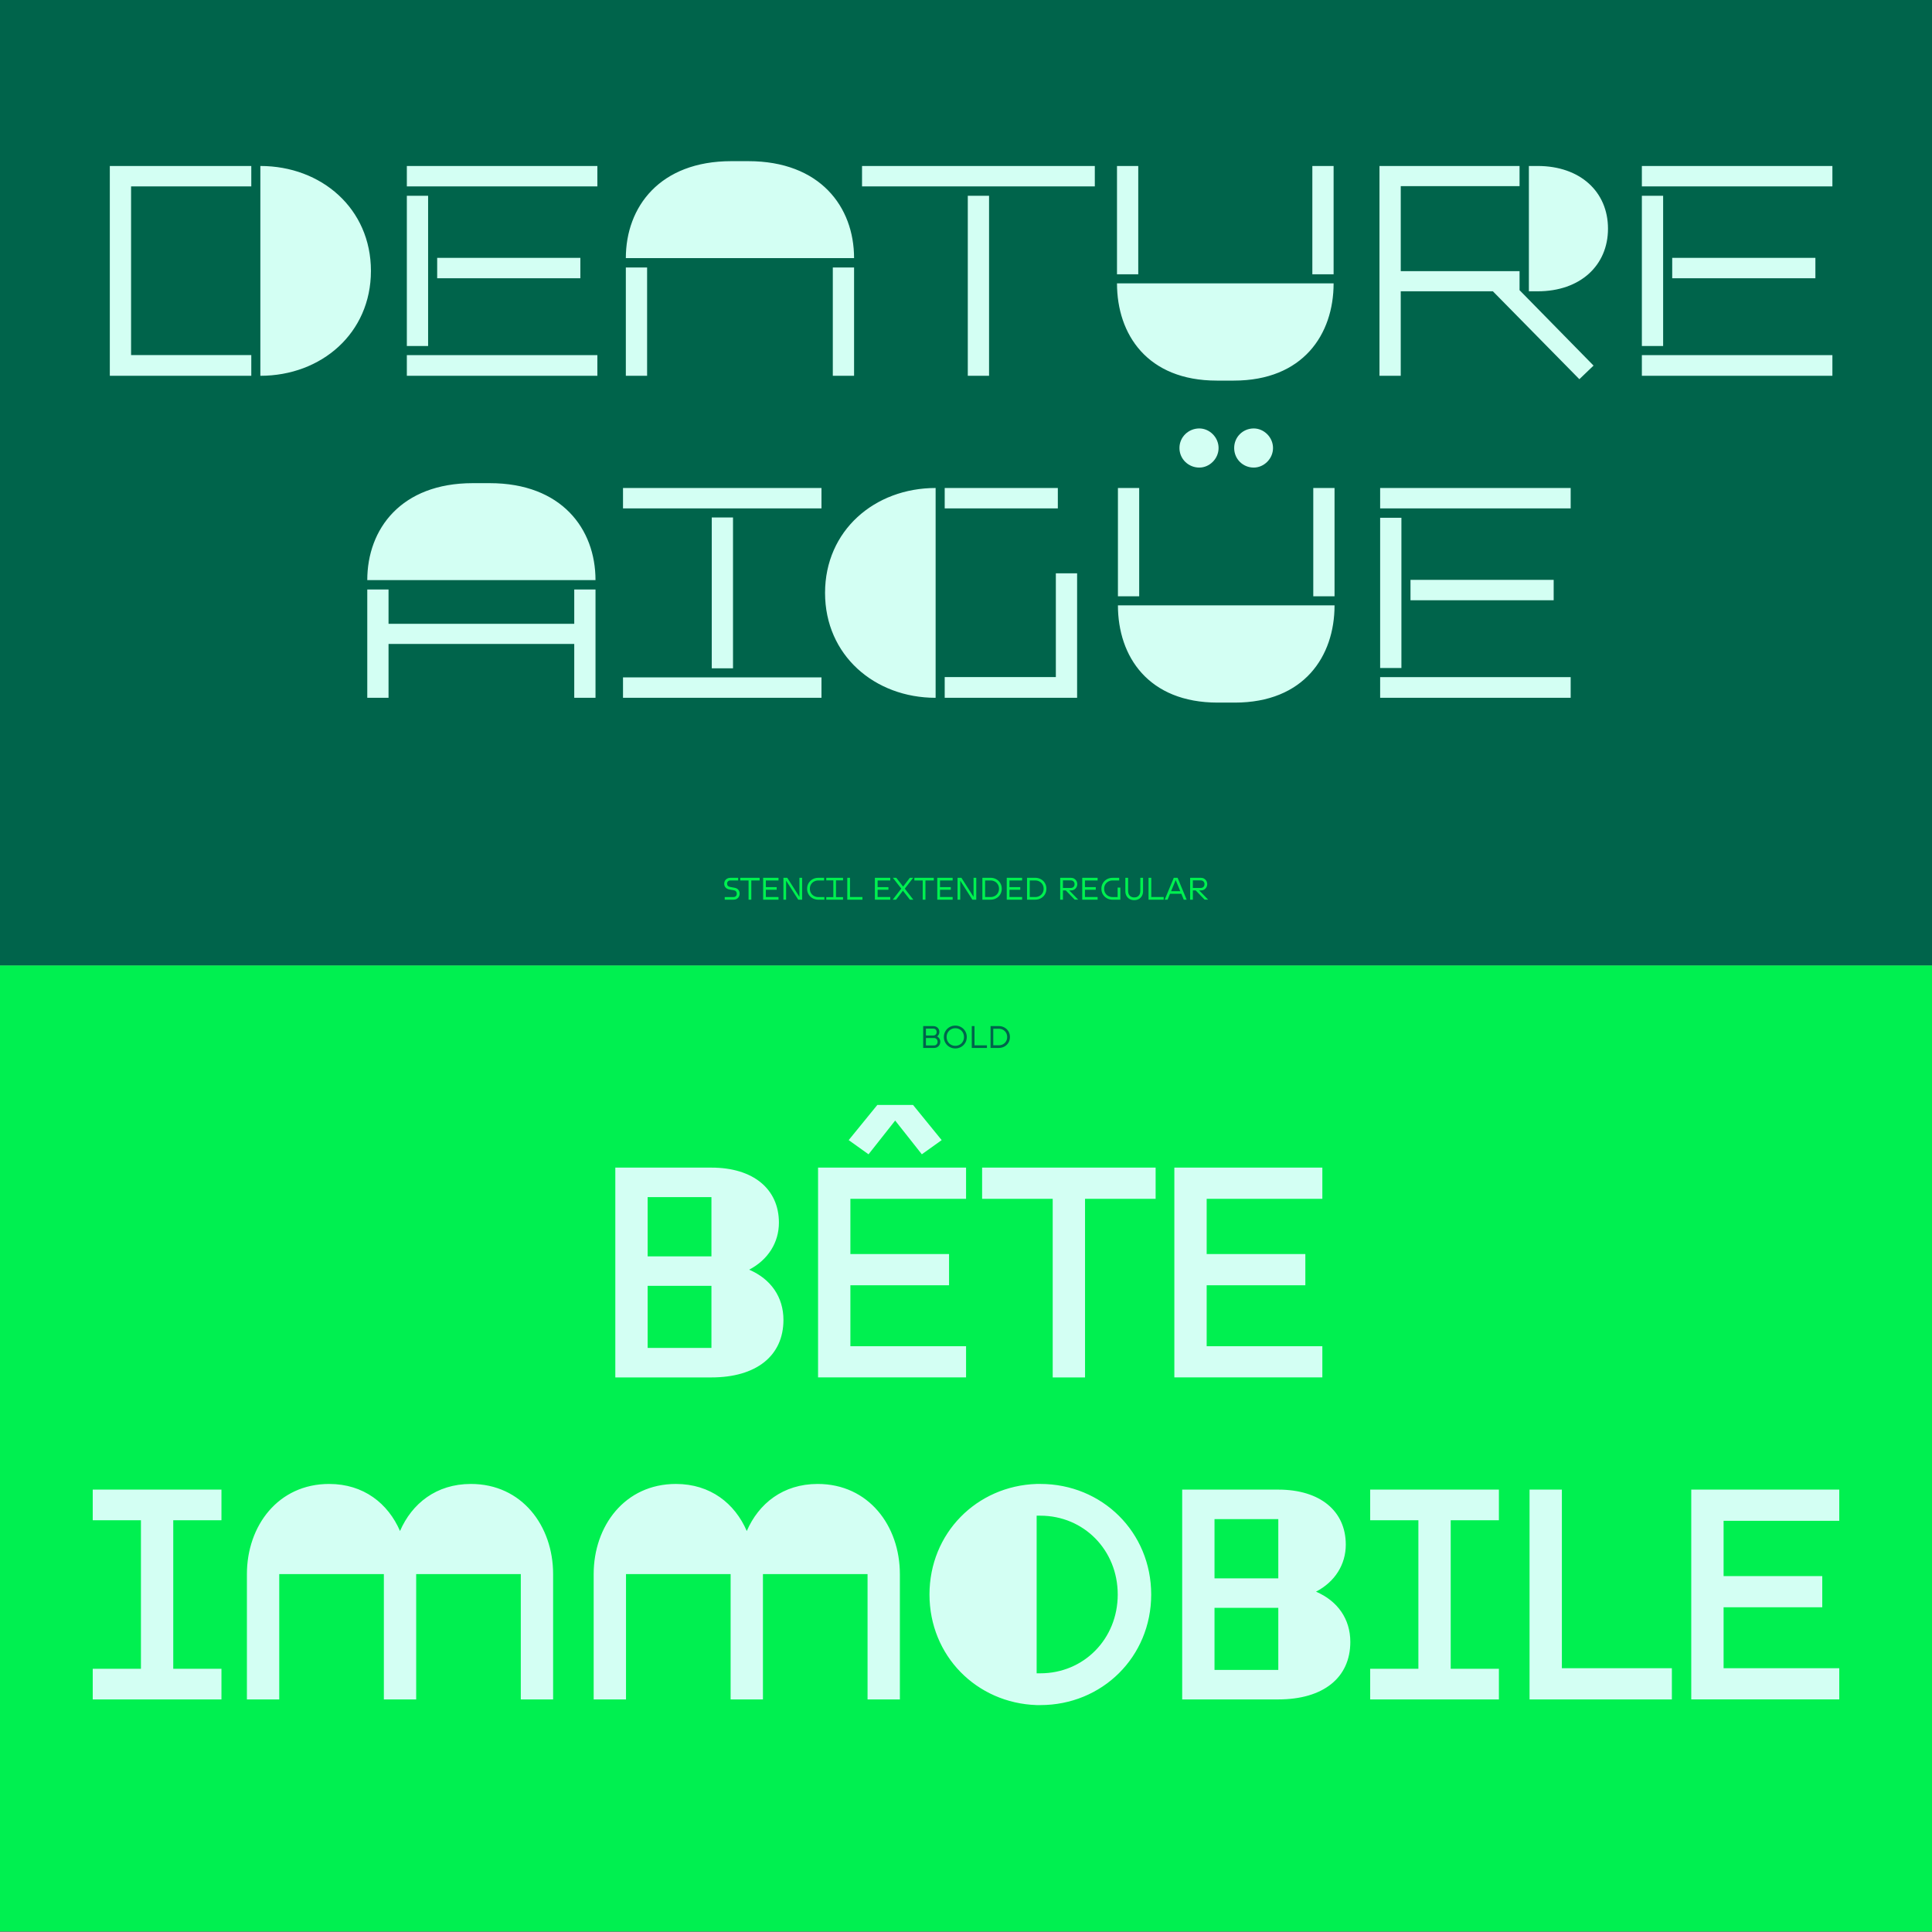
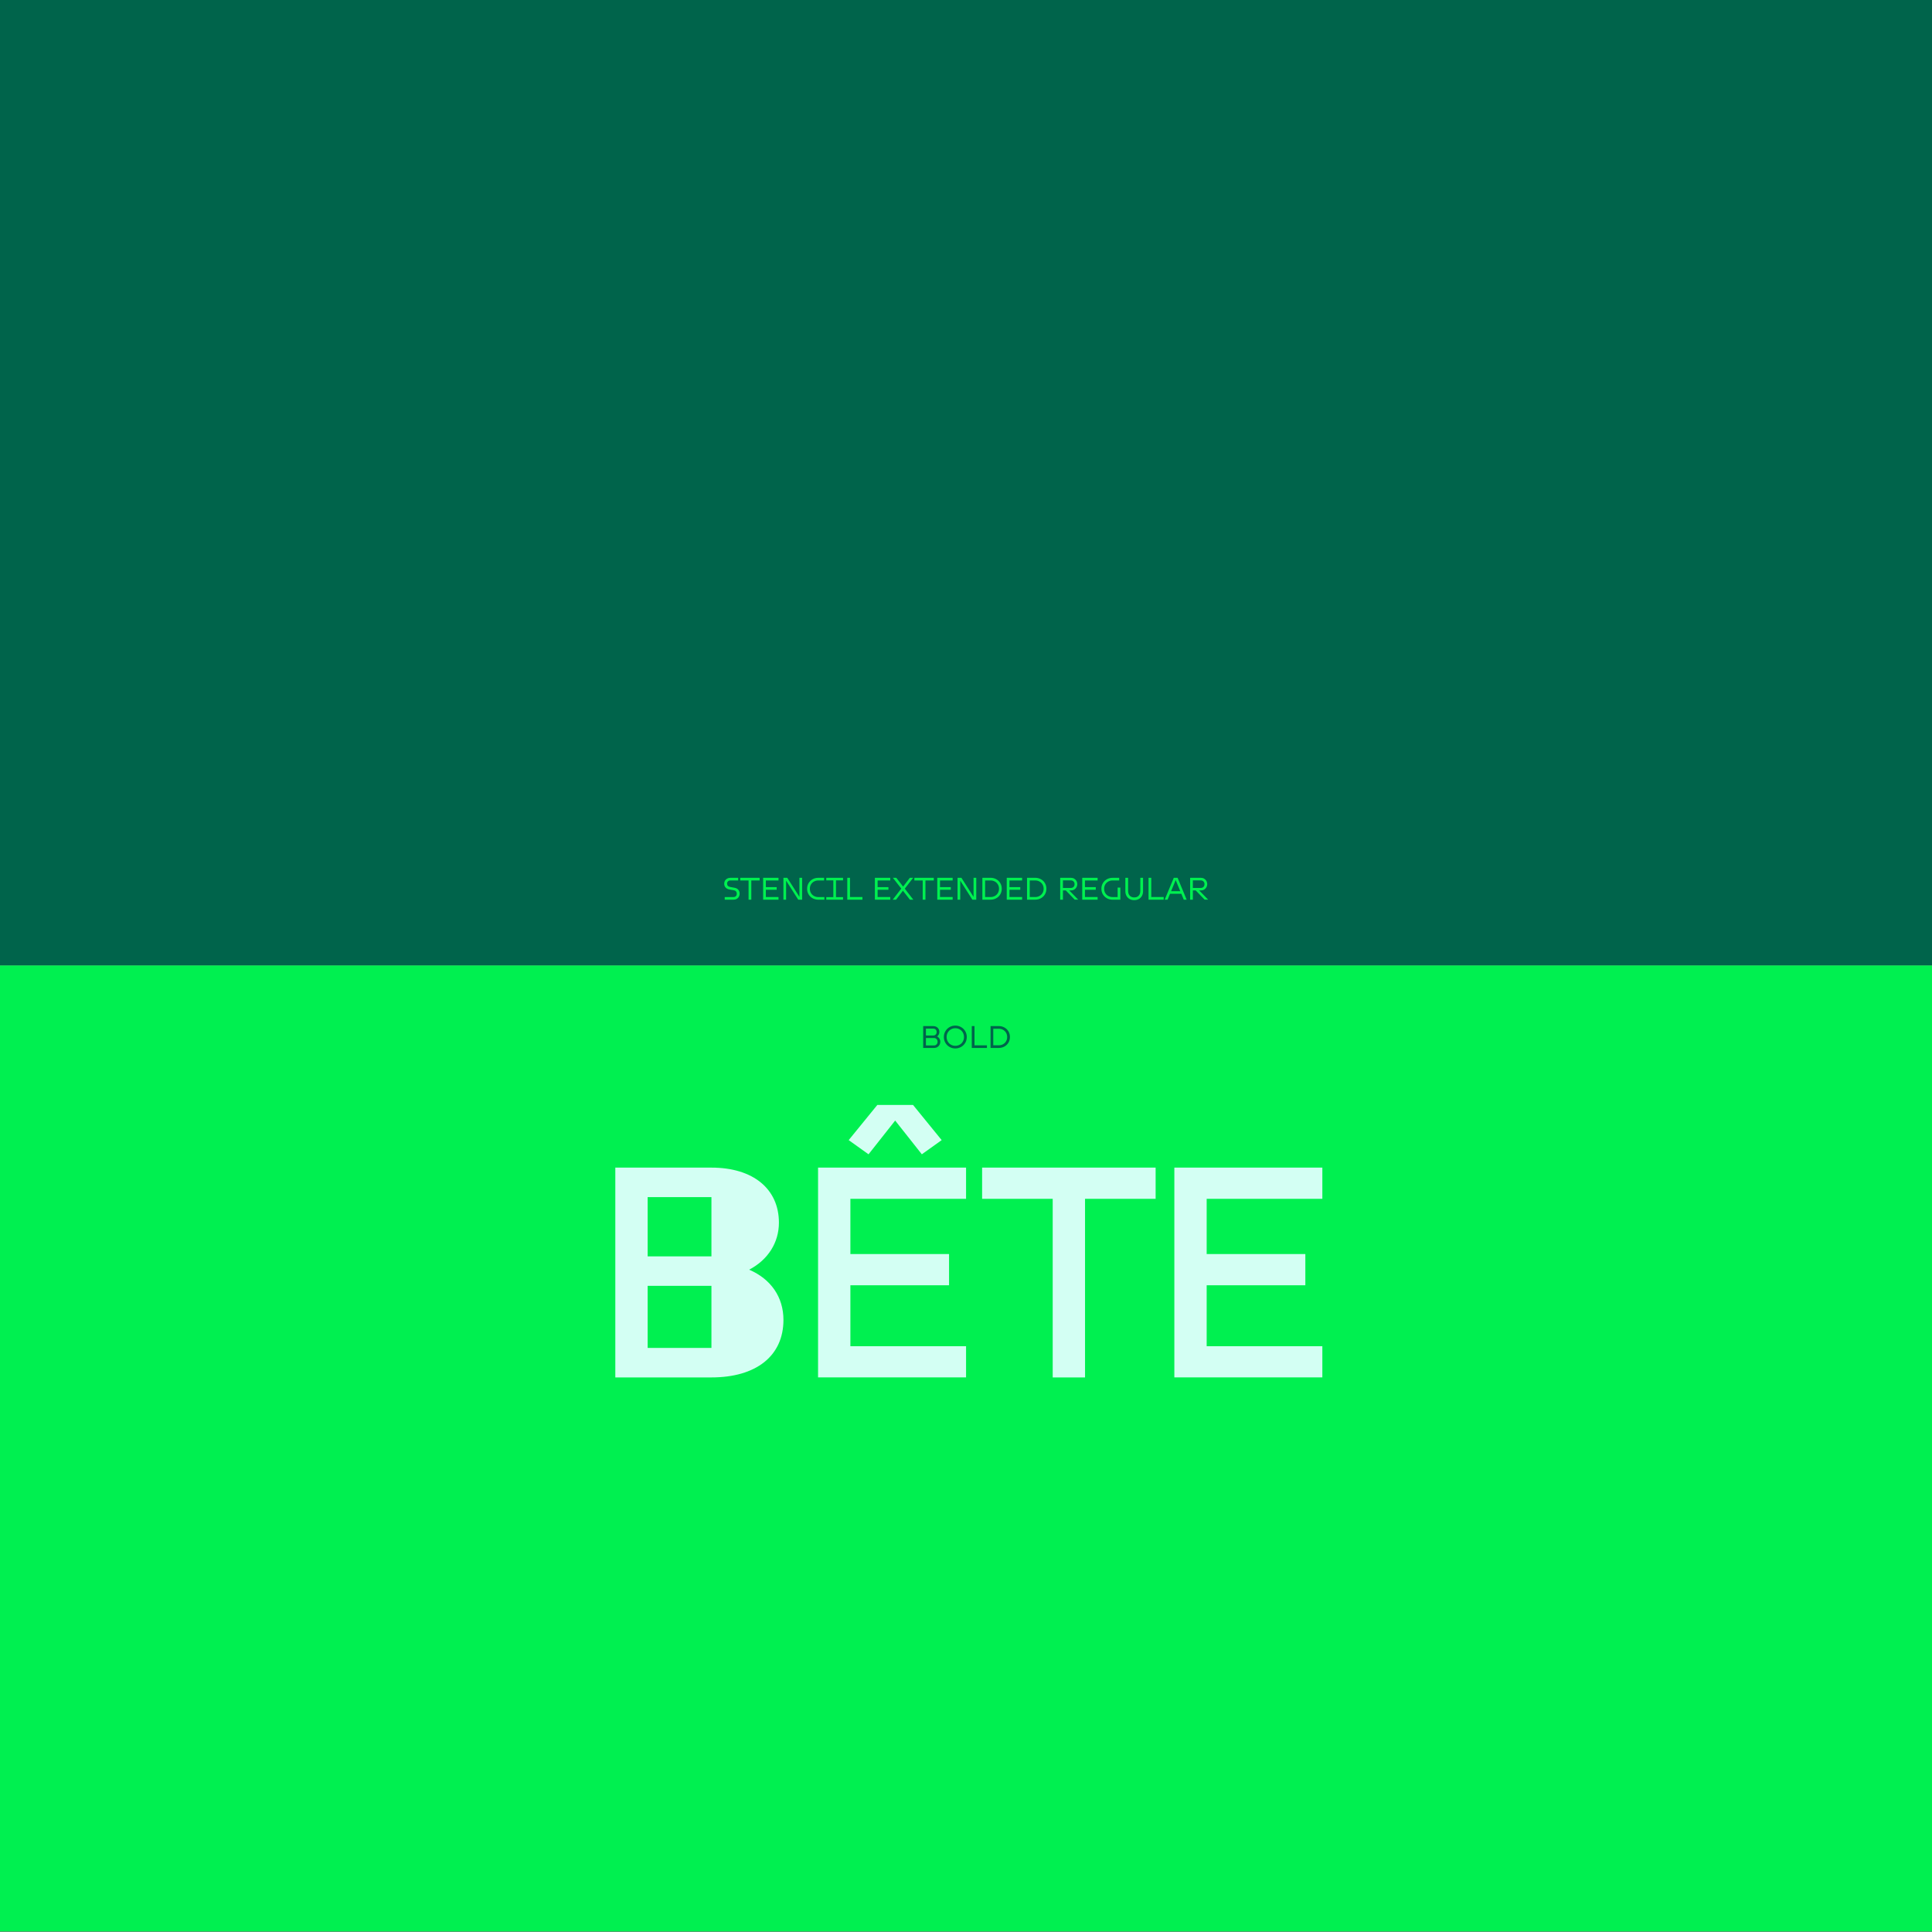
<svg xmlns="http://www.w3.org/2000/svg" id="Calque_1" viewBox="0 0 1800 1800">
  <rect x="0" y="0" width="1800" height="1800" fill="#808080" stroke="none" />
  <defs>
    <style>.cls-1{clip-path:url(#clippath);}.cls-2{fill:none;}.cls-2,.cls-3,.cls-4,.cls-5{stroke-width:0px;}.cls-3{fill:#00f050;}.cls-4{fill:#d3fff3;}.cls-5{fill:#00644b;}</style>
    <clipPath id="clippath">
      <rect class="cls-2" x="-9" y="-.5" width="1818" height="1801" />
    </clipPath>
  </defs>
  <rect class="cls-5" x="0" y="-.5" width="1800" height="900" />
  <rect class="cls-3" x="0" y="899.5" width="1800" height="900" />
  <g class="cls-1">
-     <path class="cls-4" d="M1605.83,1468.4v-51.51h107.77v-29.06h-137.89v195.47h137.89v-29.06h-107.77v-56.79h91.93v-29.06h-91.93ZM1425.05,1387.84v195.47h132.6v-29.06h-102.49v-166.41h-30.11ZM1351.59,1554.78v-138.41h44.9v-28.53h-119.92v28.53h44.91v138.41h-44.91v28.53h119.92v-28.53h-44.9ZM1131.53,1415.31h59.43v55.21h-59.43v-55.21ZM1131.53,1497.99h59.43v57.85h-59.43v-57.85ZM1101.42,1583.31h89.55c41.74,0,67.09-20.07,67.09-53.62,0-21.13-11.62-38.04-31.96-46.76,17.7-9.24,27.74-25.36,27.74-43.85,0-31.17-23.77-51.24-62.87-51.24h-89.55v195.47ZM965.82,1559v-146.87h3.43c40.41,0,72.11,31.96,72.11,73.43s-31.7,73.43-72.11,73.43h-3.43ZM1072.54,1485.57c0-58.11-45.7-103.02-103.28-103.02h-3.43c-56,1.85-99.85,45.96-99.85,103.02s43.85,101.17,99.85,103.02h3.43c57.58,0,103.28-44.9,103.28-103.02M553.12,1583.31h30.11v-116.75h97.47v116.75h30.11v-116.75h97.47v116.75h30.11v-116.75c0-44.91-29.06-84-76.6-84-32.23,0-54.94,18.23-66.04,43.85-11.09-25.62-33.81-43.85-66.04-43.85-47.55,0-76.6,39.09-76.6,84v116.75ZM230.05,1583.31h30.11v-116.75h97.47v116.75h30.11v-116.75h97.47v116.75h30.11v-116.75c0-44.91-29.06-84-76.6-84-32.23,0-54.94,18.23-66.04,43.85-11.1-25.62-33.81-43.85-66.04-43.85-47.55,0-76.6,39.09-76.6,84v116.75ZM161.41,1554.78v-138.41h44.91v-28.53h-119.92v28.53h44.91v138.41h-44.91v28.53h119.92v-28.53h-44.91Z" />
    <path class="cls-4" d="M1124.23,1168.4v-51.51h107.77v-29.06h-137.89v195.47h137.89v-29.06h-107.77v-56.79h91.93v-29.06h-91.93ZM980.79,1283.31h30.11v-166.41h65.77v-29.06h-161.66v29.06h65.77v166.41ZM817.38,1029.46l-26.68,32.76,18.49,13.21,24.83-31.43,24.83,31.43,18.49-13.21-26.68-32.76h-33.28ZM792.29,1168.4v-51.51h107.77v-29.06h-137.89v195.47h137.89v-29.06h-107.77v-56.79h91.92v-29.06h-91.92ZM603.4,1115.31h59.43v55.21h-59.43v-55.21ZM603.4,1197.99h59.43v57.85h-59.43v-57.85ZM573.28,1283.31h89.55c41.74,0,67.09-20.08,67.09-53.62,0-21.13-11.62-38.04-31.96-46.75,17.7-9.25,27.74-25.36,27.74-43.85,0-31.17-23.77-51.25-62.87-51.25h-89.55v195.47Z" />
-     <path class="cls-4" d="M1285.85,622.38h19.81v-140h-19.81v140ZM1285.85,650.12h177.51v-19.28h-177.51v19.28ZM1285.85,473.66h177.51v-19.02h-177.51v19.02ZM1314.12,559.25h133.4v-19.02h-133.4v19.02ZM1168.08,435.63c9.51,0,17.96-8.19,17.96-18.23s-8.45-18.23-17.96-18.23c-10.04,0-18.23,7.92-18.23,18.23s8.19,18.23,18.23,18.23M1117.36,435.63c9.51,0,17.96-8.19,17.96-18.23s-8.45-18.23-17.96-18.23c-10.04,0-18.49,7.92-18.49,18.23s8.45,18.23,18.49,18.23M1061.36,454.65h-19.81v100.91h19.81v-100.91ZM1243.36,564h-201.81c0,47.55,28.27,90.6,92.98,90.6h15.85c64.45,0,92.98-43.06,92.98-90.6M1243.36,454.65h-19.81v100.91h19.81v-100.91ZM871.7,650.12v-195.47c-56.79,0-103.02,39.62-103.02,97.74s46.23,97.74,103.02,97.74M880.16,630.83v19.28h123.36v-115.96h-19.81v96.68h-103.55ZM880.16,473.66h105.4v-19.02h-105.4v19.02ZM580.44,650.12h184.91v-19.02h-184.91v19.02ZM580.44,473.66h184.91v-19.02h-184.91v19.02ZM682.93,482.12h-19.81v140.53h19.81v-140.53ZM535.01,650.12h19.81v-100.91h-19.81v31.96h-173.02v-31.96h-19.81v100.91h19.81v-50.19h173.02v50.19ZM342.18,540.49h212.64c0-47.81-31.7-90.34-98.53-90.34h-15.85c-66.57,0-98.26,42.53-98.26,90.34" />
-     <path class="cls-4" d="M1529.69,322.38h19.81v-140h-19.81v140ZM1529.69,350.12h177.51v-19.28h-177.51v19.28ZM1529.69,173.66h177.51v-19.02h-177.51v19.02ZM1557.96,259.25h133.4v-19.02h-133.4v19.02ZM1498.13,213.02c0-34.34-25.89-58.38-65.51-58.38h-8.19v116.76h8.19c39.62,0,65.51-24.04,65.51-58.38M1415.72,154.65h-130.49v195.47h19.81v-78.72h85.85l80.57,81.89,13.21-12.68-68.94-70.27v-17.7h-110.68v-79.24h110.68v-18.76ZM1060.49,154.65h-19.81v100.91h19.81v-100.91ZM1242.49,264h-201.81c0,47.55,28.26,90.6,92.98,90.6h15.85c64.45,0,92.98-43.06,92.98-90.6M1242.49,154.65h-19.81v100.91h19.81v-100.91ZM803.14,173.66h216.87v-19.02h-216.87v19.02ZM901.67,350.12h19.81v-167.74h-19.81v167.74ZM583.08,350.12h19.81v-100.91h-19.81v100.91ZM775.91,350.12h19.81v-100.91h-19.81v100.91ZM583.08,240.49h212.64c0-47.81-31.7-90.34-98.53-90.34h-15.85c-66.57,0-98.26,42.53-98.26,90.34M379.05,322.38h19.81v-140h-19.81v140ZM379.05,350.12h177.51v-19.28h-177.51v19.28ZM379.05,173.66h177.51v-19.02h-177.51v19.02ZM407.31,259.25h133.4v-19.02h-133.4v19.02ZM242.57,154.65v195.47c56.79,0,103.02-39.62,103.02-97.74s-46.23-97.74-103.02-97.74M234.12,330.83h-112v-157.17h112v-19.02H102.31v195.47h131.81v-19.28Z" />
    <path class="cls-3" d="M1113.25,828.78l9.11,9.42h3.26l-9.17-9.42h-3.2ZM1108.81,838.21h2.55v-17.97h7.36c1.02,0,1.85.33,2.51.99.65.66.98,1.5.98,2.52,0,.68-.15,1.29-.44,1.83-.29.54-.7.96-1.23,1.26-.53.3-1.13.45-1.81.45h-8.09v2.29h8.26c1.11,0,2.12-.27,3.01-.81.9-.54,1.59-1.26,2.09-2.15s.75-1.86.75-2.9-.25-2.01-.75-2.92c-.5-.91-1.2-1.63-2.09-2.16-.9-.54-1.9-.81-3.01-.81h-10.08v20.38ZM1095.33,820.01h.06l7.5,18.2h2.69l-8.43-20.38h-3.57l-8.46,20.38h2.69l7.53-18.2ZM1088.88,832.69h12.57l-.57-2.41h-11.15l-.85,2.41ZM1070.07,817.83v20.38h14.12v-2.46h-12.34l.76,1.53v-19.44h-2.55ZM1048.47,830.28v-12.45h2.55v12.31c0,1.21.23,2.26.69,3.16.46.9,1.12,1.59,1.98,2.08.86.49,1.86.74,3.01.74s2.18-.24,3.04-.74c.86-.49,1.52-1.18,1.98-2.08.46-.9.69-1.95.69-3.16v-12.31h2.55v12.45c0,1.68-.35,3.15-1.06,4.41-.71,1.26-1.69,2.24-2.94,2.93-1.26.69-2.68,1.03-4.26,1.03s-3-.34-4.24-1.03c-1.24-.69-2.22-1.66-2.93-2.93-.71-1.26-1.06-2.74-1.06-4.41M1036.58,817.83c-1.94,0-3.71.44-5.29,1.32-1.58.88-2.84,2.09-3.76,3.64-.93,1.55-1.39,3.29-1.39,5.24s.46,3.69,1.39,5.24c.92,1.55,2.18,2.76,3.76,3.64,1.59.88,3.35,1.32,5.29,1.32h7.22v-11.29h-2.52v9.96l1.1-1.13h-5.8c-1.43,0-2.75-.32-3.95-.96-1.2-.64-2.15-1.55-2.86-2.72-.71-1.17-1.06-2.52-1.06-4.05s.35-2.88,1.06-4.05c.71-1.17,1.66-2.08,2.86-2.72,1.2-.64,2.51-.96,3.95-.96h6.14v-2.46h-6.14ZM1010.28,828.95h10.64v-2.43h-10.64v2.43ZM1008.29,817.83v20.38h14.32v-2.46h-12.54l.76,1.53v-18.51l-.76,1.53h12.54v-2.46h-14.32ZM992.21,828.78l9.11,9.42h3.25l-9.17-9.42h-3.2ZM987.77,838.21h2.55v-17.97h7.36c1.02,0,1.85.33,2.5.99.65.66.98,1.5.98,2.52,0,.68-.15,1.29-.44,1.83-.29.54-.7.96-1.23,1.26-.53.3-1.13.45-1.81.45h-8.1v2.29h8.26c1.11,0,2.12-.27,3.01-.81.9-.54,1.59-1.26,2.09-2.15s.75-1.86.75-2.9-.25-2.01-.75-2.92c-.5-.91-1.2-1.63-2.09-2.16-.9-.54-1.9-.81-3.01-.81h-10.08v20.38ZM964.46,835.75h-5.07v-15.45h5.07c1.43,0,2.75.32,3.95.96,1.2.64,2.15,1.55,2.86,2.73.71,1.18,1.06,2.52,1.06,4.03s-.35,2.85-1.06,4.03c-.71,1.18-1.66,2.09-2.86,2.73-1.2.64-2.51.96-3.95.96M964.46,817.83h-7.61v20.38h7.61c1.94,0,3.71-.44,5.31-1.32,1.59-.88,2.85-2.09,3.76-3.64.92-1.55,1.37-3.29,1.37-5.24s-.46-3.69-1.37-5.24c-.92-1.55-2.17-2.76-3.76-3.64-1.59-.88-3.36-1.32-5.31-1.32M939.94,828.95h10.64v-2.43h-10.64v2.43ZM937.96,817.83v20.38h14.32v-2.46h-12.54l.76,1.53v-18.51l-.76,1.53h12.54v-2.46h-14.32ZM922.87,835.75h-5.07v-15.45h5.07c1.43,0,2.75.32,3.95.96,1.2.64,2.15,1.55,2.86,2.73.71,1.18,1.06,2.52,1.06,4.03s-.35,2.85-1.06,4.03c-.71,1.18-1.66,2.09-2.86,2.73-1.2.64-2.51.96-3.95.96M922.87,817.83h-7.61v20.38h7.61c1.94,0,3.71-.44,5.31-1.32,1.59-.88,2.85-2.09,3.76-3.64.91-1.55,1.37-3.29,1.37-5.24s-.46-3.69-1.37-5.24c-.92-1.55-2.17-2.76-3.76-3.64-1.6-.88-3.36-1.32-5.31-1.32M894.64,838.21v-17.66h.06l11.24,17.66h3.62v-20.38h-2.52v17.66h-.06l-11.26-17.66h-3.59v20.38h2.52ZM875.22,828.95h10.64v-2.43h-10.64v2.43ZM873.24,817.83v20.38h14.32v-2.46h-12.54l.76,1.53v-18.51l-.76,1.53h12.54v-2.46h-14.32ZM859.67,838.21h2.55v-19.44l-1.05,1.53h8.8v-2.46h-18.06v2.46h8.8l-1.05-1.53v19.44ZM841.95,828.95l-1.53-1.98-8.69,11.23h3.11l7.1-9.25ZM840.76,826.89l1.5,1.95,8.52-11.01h-3.11l-6.9,9.06ZM831.87,817.83l15.88,20.38h3.17l-15.85-20.38h-3.2ZM817.09,828.95h10.64v-2.43h-10.64v2.43ZM815.11,817.83v20.38h14.32v-2.46h-12.54l.76,1.53v-18.51l-.76,1.53h12.54v-2.46h-14.32ZM789.39,817.83v20.38h14.12v-2.46h-12.34l.76,1.53v-19.44h-2.55ZM769.83,838.21h15.62v-2.38h-15.62v2.38ZM769.83,820.21h15.62v-2.38h-15.62v2.38ZM778.88,820.01h-2.49v16.02h2.49v-16.02ZM762.4,817.83c-1.94,0-3.71.44-5.29,1.32-1.58.88-2.84,2.09-3.76,3.64-.92,1.55-1.39,3.29-1.39,5.24s.46,3.69,1.39,5.24c.92,1.55,2.18,2.76,3.76,3.64,1.59.88,3.35,1.32,5.29,1.32h5.66v-2.46h-5.66c-1.43,0-2.75-.32-3.95-.96-1.2-.64-2.15-1.55-2.86-2.72-.71-1.17-1.06-2.52-1.06-4.05s.35-2.88,1.06-4.05c.71-1.17,1.66-2.08,2.86-2.72,1.2-.64,2.51-.96,3.95-.96h5.38v-2.46h-5.38ZM732.4,838.21v-17.66h.06l11.24,17.66h3.62v-20.38h-2.52v17.66h-.06l-11.26-17.66h-3.59v20.38h2.52ZM712.97,828.95h10.64v-2.43h-10.64v2.43ZM710.99,817.83v20.38h14.32v-2.46h-12.54l.76,1.53v-18.51l-.76,1.53h12.54v-2.46h-14.32ZM697.43,838.21h2.55v-19.44l-1.05,1.53h8.8v-2.46h-18.06v2.46h8.8l-1.05-1.53v19.44ZM679.59,828.7l3.88.68c1,.17,1.74.53,2.24,1.09.49.56.74,1.27.74,2.14,0,.92-.27,1.68-.82,2.26-.55.58-1.3.88-2.26.88h-8.15v2.46h8.15c1.17,0,2.19-.25,3.07-.75.88-.5,1.54-1.18,1.99-2.04s.68-1.8.68-2.82c0-1.45-.41-2.66-1.24-3.64s-1.99-1.59-3.48-1.85l-4.1-.76c-.96-.17-1.68-.53-2.16-1.07s-.72-1.24-.72-2.07.28-1.55.85-2.09c.57-.55,1.28-.82,2.15-.82h7.33v-2.46h-7.33c-1.09,0-2.08.24-2.94.72-.87.48-1.54,1.13-2.02,1.95-.48.82-.72,1.73-.72,2.73,0,1.47.43,2.68,1.29,3.64.86.95,2.06,1.56,3.61,1.82" />
    <path class="cls-5" d="M930.49,973.89h-5.07v-15.45h5.07c1.43,0,2.75.32,3.95.96,1.2.64,2.15,1.55,2.86,2.73.71,1.18,1.06,2.52,1.06,4.03s-.35,2.85-1.06,4.03c-.71,1.18-1.66,2.09-2.86,2.73-1.2.64-2.51.96-3.95.96M930.49,955.98h-7.61v20.38h7.61c1.94,0,3.71-.44,5.31-1.32,1.59-.88,2.85-2.09,3.76-3.64.92-1.55,1.37-3.29,1.37-5.24s-.46-3.69-1.37-5.24c-.92-1.55-2.17-2.76-3.76-3.64-1.6-.88-3.36-1.32-5.31-1.32M905.38,955.98v20.38h14.12v-2.46h-12.34l.76,1.53v-19.44h-2.55ZM881.94,966.17c0-1.55.36-2.94,1.08-4.19.72-1.24,1.69-2.22,2.91-2.93,1.23-.71,2.59-1.06,4.1-1.06s2.88.35,4.12,1.06c1.24.71,2.21,1.68,2.91,2.93.71,1.25,1.06,2.64,1.06,4.19s-.35,2.94-1.06,4.19c-.71,1.25-1.68,2.22-2.91,2.93-1.24.71-2.61,1.06-4.12,1.06s-2.88-.35-4.1-1.06c-1.23-.71-2.2-1.68-2.91-2.93-.72-1.24-1.08-2.64-1.08-4.19M890.03,976.81c1.96,0,3.76-.47,5.41-1.41,1.64-.94,2.93-2.23,3.88-3.85.94-1.62,1.41-3.42,1.41-5.38s-.47-3.76-1.41-5.38c-.94-1.62-2.24-2.91-3.88-3.85-1.64-.94-3.44-1.41-5.41-1.41s-3.76.47-5.39,1.41c-1.63.94-2.92,2.23-3.86,3.85-.94,1.62-1.42,3.42-1.42,5.38s.47,3.76,1.42,5.38c.94,1.62,2.23,2.91,3.86,3.85,1.63.94,3.43,1.41,5.39,1.41M870.19,974.01h-7.53v-15.68h6.82c.96,0,1.73.29,2.31.88.58.59.86,1.36.86,2.32s-.29,1.76-.88,2.35c-.58.58-1.36.88-2.32.88h-7.24v2.32h7.98c.96,0,1.76.33,2.38.98.62.65.93,1.48.93,2.48s-.31,1.85-.92,2.5c-.61.65-1.41.98-2.39.98M869.59,955.98h-9.48v20.38h10.22c1.09,0,2.08-.26,2.96-.79.88-.53,1.56-1.24,2.04-2.12.48-.89.72-1.84.72-2.86,0-1.21-.34-2.3-1.03-3.27-.69-.97-1.58-1.66-2.67-2.05l.26.68c.81-.47,1.45-1.1,1.91-1.9.46-.79.69-1.67.69-2.63s-.24-1.91-.71-2.73c-.47-.82-1.13-1.48-1.98-1.97-.85-.49-1.82-.74-2.91-.74" />
  </g>
</svg>